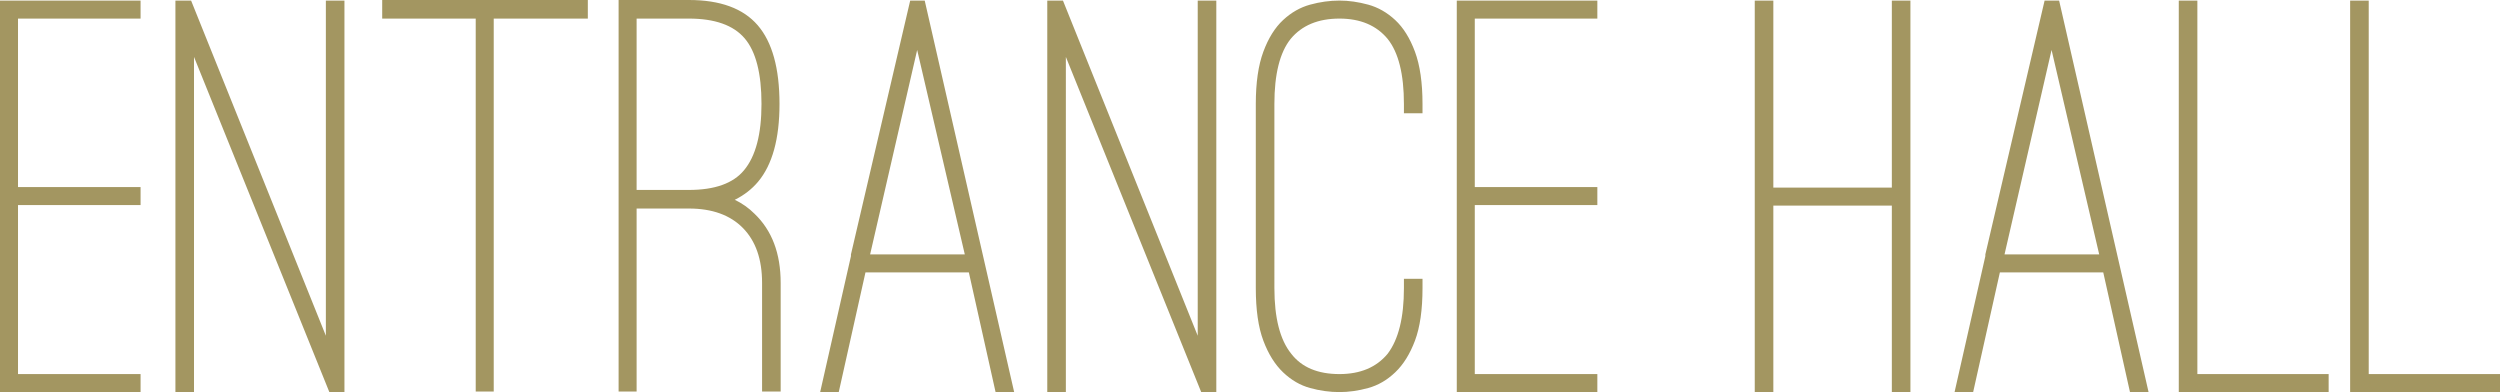
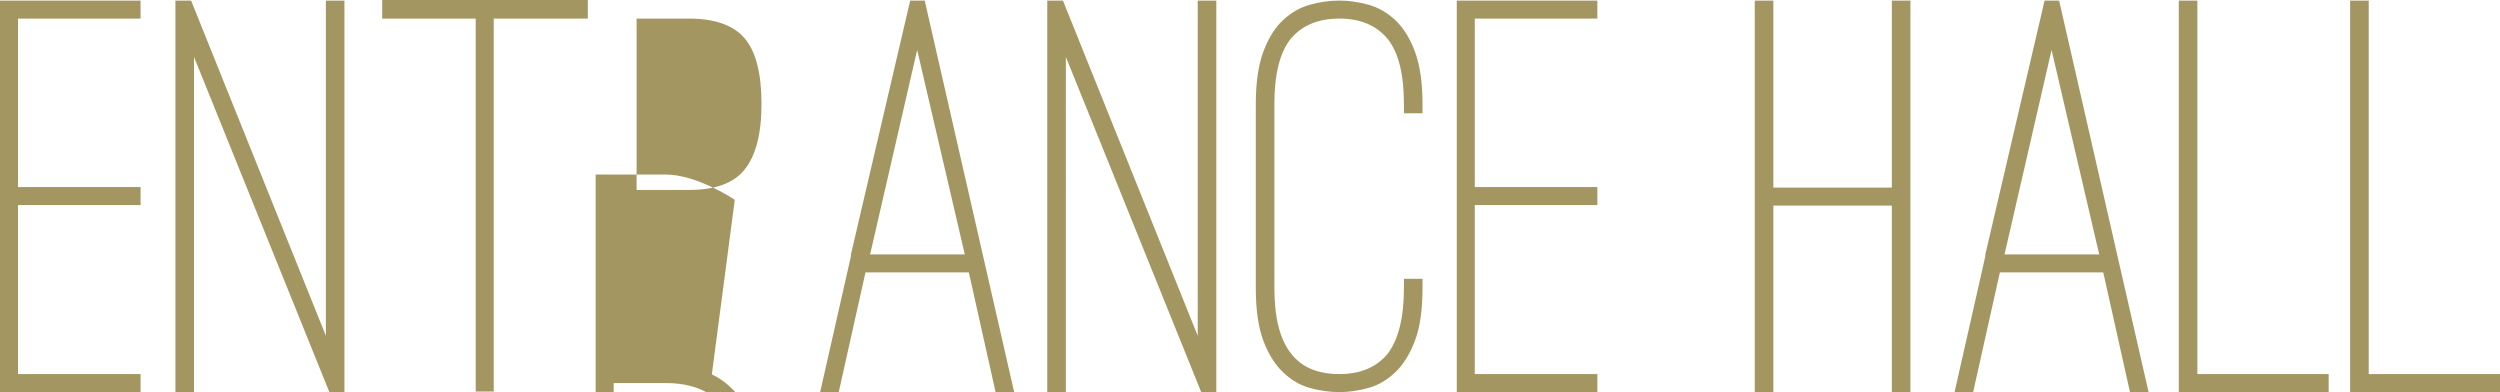
<svg xmlns="http://www.w3.org/2000/svg" width="473.429" height="74.25" version="1.1" viewBox="0 0 473.429 74.25">
  <g>
    <g id="_レイヤー_1" data-name="レイヤー_1">
-       <path d="M0,74.25h26.62v-3.41H3.41v-32.01h23.21v-3.41H3.41V3.52h23.21V.11H0v74.14ZM61.709,63.58L36.189.11h-2.97v74.14h3.52V10.78l25.63,63.47h2.86V.11h-3.52v63.47ZM72.378,3.52h17.71v70.62h3.41V3.52h17.82V0h-38.94v3.52ZM139.146,37.84c1.76-.88,3.226-2.016,4.4-3.41,2.712-3.226,4.07-8.14,4.07-14.74,0-6.746-1.375-11.715-4.125-14.905s-7.095-4.785-13.035-4.785h-13.31v74.14h3.41v-34.65h9.9c4.4,0,7.81,1.229,10.23,3.685,2.42,2.458,3.63,5.923,3.63,10.395v20.57h3.52v-20.57c0-5.572-1.65-9.936-4.95-13.09-1.1-1.1-2.348-1.98-3.74-2.64ZM128.806,35.97h-8.25V3.52h9.9c4.912,0,8.432,1.248,10.56,3.74,2.126,2.494,3.19,6.638,3.19,12.43,0,5.72-1.1,9.9-3.3,12.54-2.054,2.494-5.538,3.74-10.45,3.74h-1.65ZM172.365.11l-11.22,48.07v.33l-5.83,25.74h3.52l5.06-22.66h19.58l5.06,22.66h3.52L175.115.11h-2.75ZM164.775,48.18l8.91-38.72,9.02,38.72h-17.93ZM226.814,63.58L201.294.11h-2.97v74.14h3.52V10.78l25.63,63.47h2.86V.11h-3.52v63.47ZM264.213,3.795c-1.54-1.43-3.245-2.401-5.115-2.915-1.87-.512-3.685-.77-5.445-.77-1.834,0-3.685.258-5.555.77-1.87.514-3.575,1.485-5.115,2.915-1.54,1.43-2.788,3.429-3.74,5.995-.954,2.568-1.43,5.868-1.43,9.9v34.87c0,4.108.476,7.425,1.43,9.955.952,2.53,2.2,4.529,3.74,5.995,1.54,1.468,3.245,2.458,5.115,2.97,1.87.514,3.721.77,5.555.77,1.76,0,3.575-.256,5.445-.77,1.87-.512,3.575-1.502,5.115-2.97,1.54-1.466,2.786-3.465,3.74-5.995.952-2.53,1.43-5.847,1.43-9.955v-1.76h-3.52v1.76c0,5.574-1.028,9.718-3.08,12.43-2.128,2.568-5.17,3.85-9.13,3.85-4.108,0-7.15-1.282-9.13-3.85-2.128-2.64-3.19-6.782-3.19-12.43V19.69c0-5.646,1.026-9.752,3.08-12.32,2.126-2.566,5.206-3.85,9.24-3.85,3.96,0,7.002,1.284,9.13,3.85,2.052,2.568,3.08,6.674,3.08,12.32v1.76h3.52v-1.76c0-4.032-.478-7.332-1.43-9.9-.954-2.566-2.2-4.565-3.74-5.995ZM275.872,74.25h26.62v-3.41h-23.21v-32.01h23.21v-3.41h-23.21V3.52h23.21V.11h-26.62v74.14ZM358.26,35.53h-22.44V.11h-3.52v74.14h3.52v-35.31h22.44v35.31h3.52V.11h-3.52v35.42ZM387.189.11l-11.22,48.07v.33l-5.83,25.74h3.52l5.06-22.66h19.58l5.06,22.66h3.52L389.939.11h-2.75ZM379.599,48.18l8.91-38.72,9.02,38.72h-17.93ZM416.119.11h-3.52v74.14h28.38v-3.41h-24.86V.11ZM448.569,70.84V.11h-3.52v74.14h28.38v-3.41h-24.86Z" fill="#a39661" />
+       <path d="M0,74.25h26.62v-3.41H3.41v-32.01h23.21v-3.41H3.41V3.52h23.21V.11H0v74.14ZM61.709,63.58L36.189.11h-2.97v74.14h3.52V10.78l25.63,63.47h2.86V.11h-3.52v63.47ZM72.378,3.52h17.71v70.62h3.41V3.52h17.82V0h-38.94v3.52ZM139.146,37.84s-7.095-4.785-13.035-4.785h-13.31v74.14h3.41v-34.65h9.9c4.4,0,7.81,1.229,10.23,3.685,2.42,2.458,3.63,5.923,3.63,10.395v20.57h3.52v-20.57c0-5.572-1.65-9.936-4.95-13.09-1.1-1.1-2.348-1.98-3.74-2.64ZM128.806,35.97h-8.25V3.52h9.9c4.912,0,8.432,1.248,10.56,3.74,2.126,2.494,3.19,6.638,3.19,12.43,0,5.72-1.1,9.9-3.3,12.54-2.054,2.494-5.538,3.74-10.45,3.74h-1.65ZM172.365.11l-11.22,48.07v.33l-5.83,25.74h3.52l5.06-22.66h19.58l5.06,22.66h3.52L175.115.11h-2.75ZM164.775,48.18l8.91-38.72,9.02,38.72h-17.93ZM226.814,63.58L201.294.11h-2.97v74.14h3.52V10.78l25.63,63.47h2.86V.11h-3.52v63.47ZM264.213,3.795c-1.54-1.43-3.245-2.401-5.115-2.915-1.87-.512-3.685-.77-5.445-.77-1.834,0-3.685.258-5.555.77-1.87.514-3.575,1.485-5.115,2.915-1.54,1.43-2.788,3.429-3.74,5.995-.954,2.568-1.43,5.868-1.43,9.9v34.87c0,4.108.476,7.425,1.43,9.955.952,2.53,2.2,4.529,3.74,5.995,1.54,1.468,3.245,2.458,5.115,2.97,1.87.514,3.721.77,5.555.77,1.76,0,3.575-.256,5.445-.77,1.87-.512,3.575-1.502,5.115-2.97,1.54-1.466,2.786-3.465,3.74-5.995.952-2.53,1.43-5.847,1.43-9.955v-1.76h-3.52v1.76c0,5.574-1.028,9.718-3.08,12.43-2.128,2.568-5.17,3.85-9.13,3.85-4.108,0-7.15-1.282-9.13-3.85-2.128-2.64-3.19-6.782-3.19-12.43V19.69c0-5.646,1.026-9.752,3.08-12.32,2.126-2.566,5.206-3.85,9.24-3.85,3.96,0,7.002,1.284,9.13,3.85,2.052,2.568,3.08,6.674,3.08,12.32v1.76h3.52v-1.76c0-4.032-.478-7.332-1.43-9.9-.954-2.566-2.2-4.565-3.74-5.995ZM275.872,74.25h26.62v-3.41h-23.21v-32.01h23.21v-3.41h-23.21V3.52h23.21V.11h-26.62v74.14ZM358.26,35.53h-22.44V.11h-3.52v74.14h3.52v-35.31h22.44v35.31h3.52V.11h-3.52v35.42ZM387.189.11l-11.22,48.07v.33l-5.83,25.74h3.52l5.06-22.66h19.58l5.06,22.66h3.52L389.939.11h-2.75ZM379.599,48.18l8.91-38.72,9.02,38.72h-17.93ZM416.119.11h-3.52v74.14h28.38v-3.41h-24.86V.11ZM448.569,70.84V.11h-3.52v74.14h28.38v-3.41h-24.86Z" fill="#a39661" />
    </g>
  </g>
</svg>